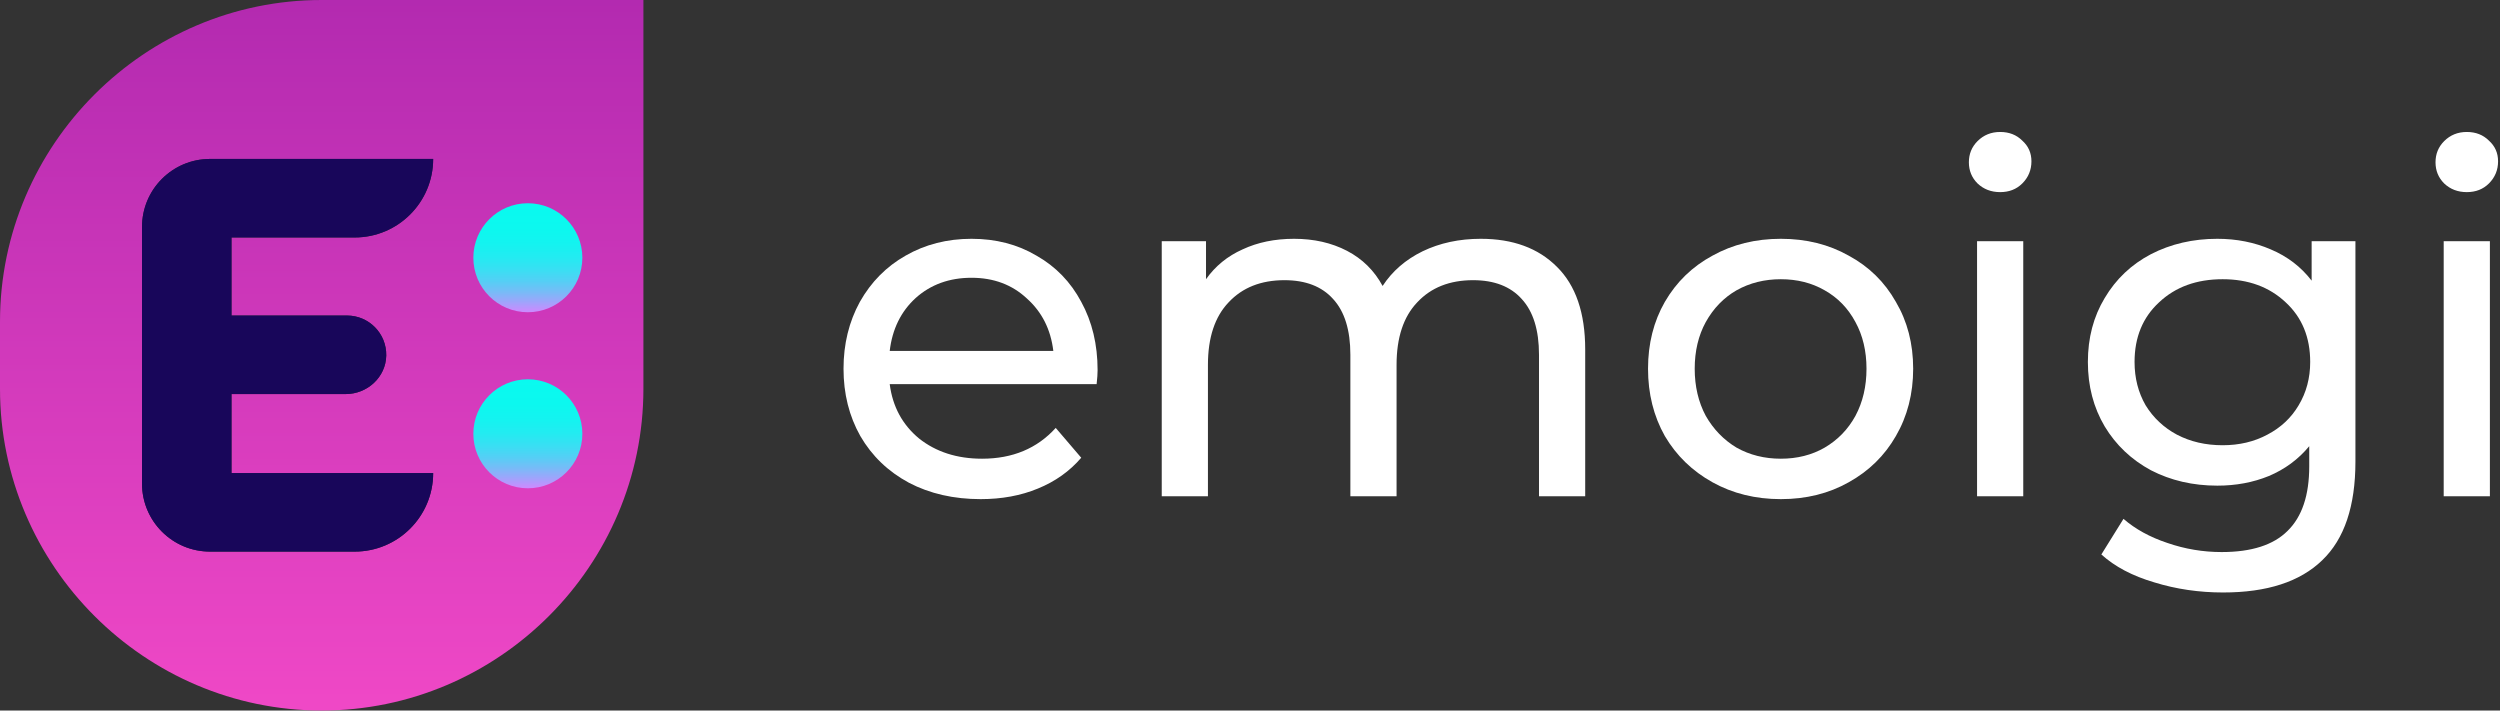
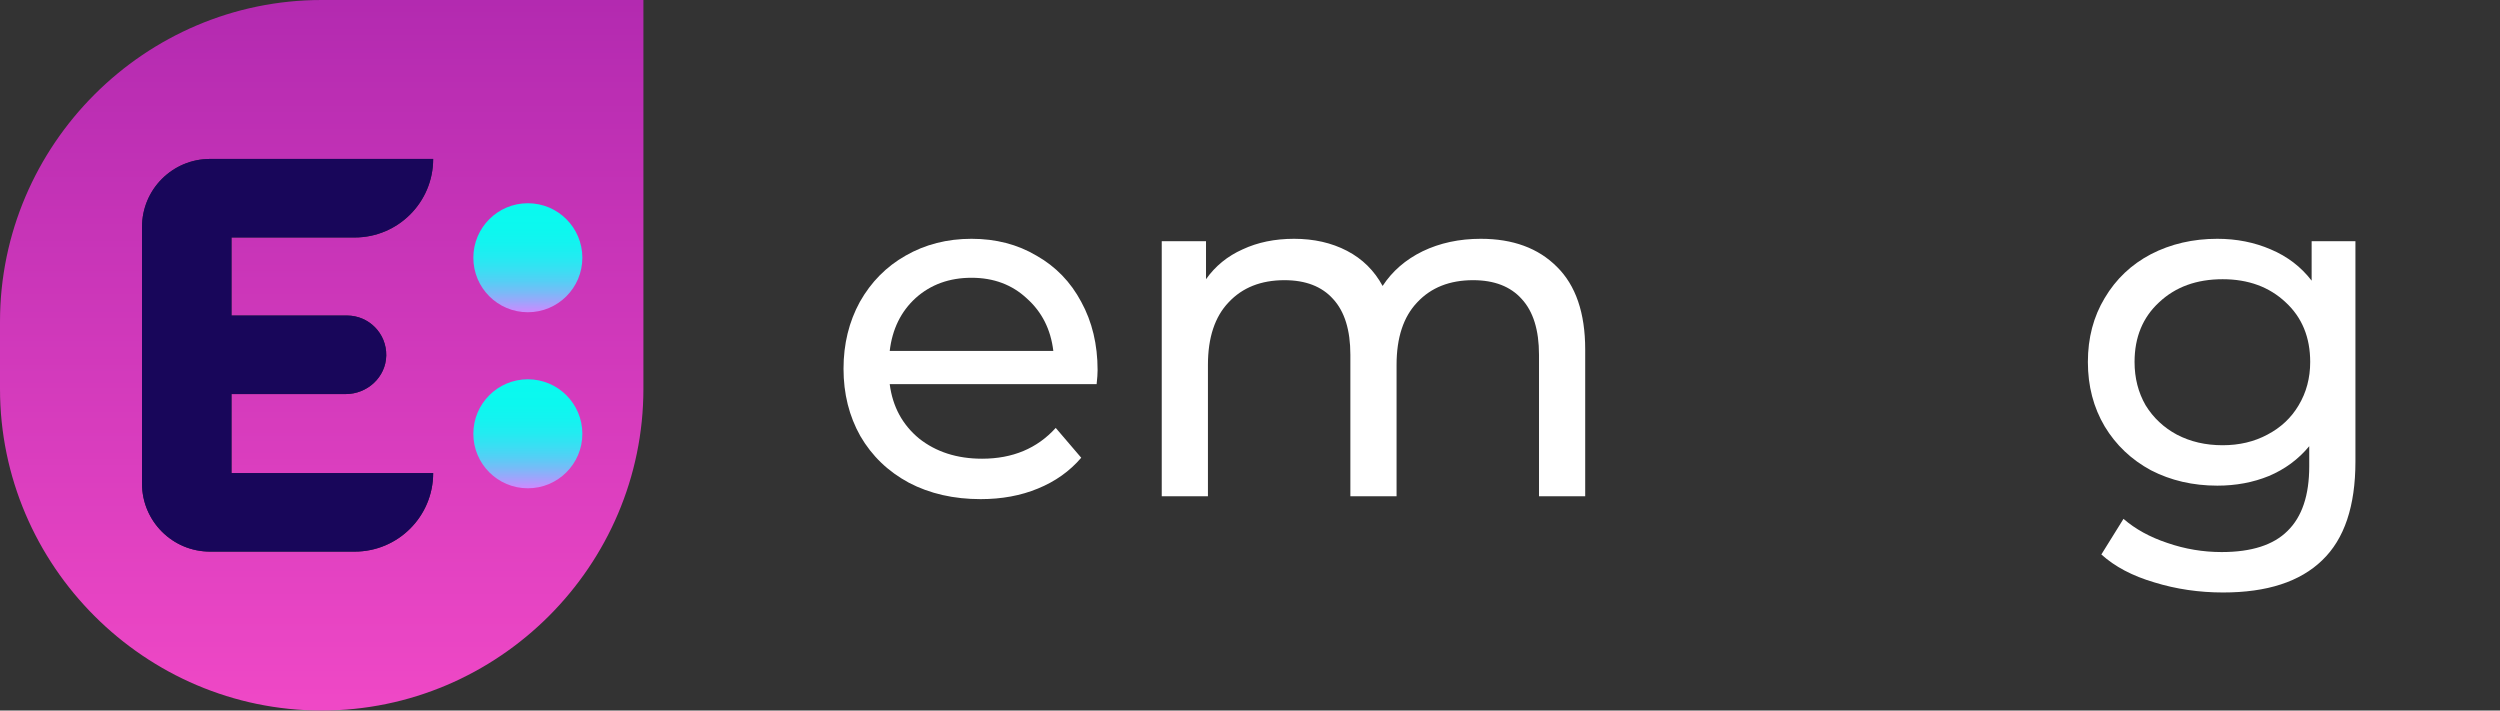
<svg xmlns="http://www.w3.org/2000/svg" width="665" height="189" viewBox="0 0 665 189" fill="none">
  <rect x="0" y="0" width="665" height="189" fill="#333333" stroke="none" />
  <path d="M171.148 0H85.573C38.508 0 0 38.508 0 85.573V103.427C0 150.492 38.508 189 85.573 189C132.639 189 171.147 150.492 171.147 103.427V0H171.148ZM92.301 83.93C98.135 83.93 102.851 88.713 102.744 94.572C102.639 100.321 97.706 104.822 91.955 104.822H61.576V125.837H115.225C115.225 137.374 105.872 146.727 94.335 146.727H55.874C45.879 146.727 37.774 138.624 37.774 128.627V60.378C37.774 50.383 45.877 42.278 55.874 42.278H115.225C115.225 53.815 105.872 63.168 94.335 63.168H61.576V83.93H92.301Z" fill="url(#paint0_linear_21_158)" />
  <path d="M140.407 83.056C148.414 83.056 154.905 76.566 154.905 68.559C154.905 60.552 148.414 54.061 140.407 54.061C132.4 54.061 125.909 60.552 125.909 68.559C125.909 76.566 132.4 83.056 140.407 83.056Z" fill="url(#paint1_linear_21_158)" />
  <path d="M140.407 129.885C148.414 129.885 154.905 123.395 154.905 115.388C154.905 107.381 148.414 100.89 140.407 100.89C132.4 100.89 125.909 107.381 125.909 115.388C125.909 123.395 132.4 129.885 140.407 129.885Z" fill="url(#paint2_linear_21_158)" />
-   <path d="M92.301 83.931C98.135 83.931 102.851 88.713 102.744 94.572C102.639 100.321 97.706 104.822 91.955 104.822H61.576V125.838H115.225C115.225 137.374 105.872 146.727 94.335 146.727H55.874C45.879 146.727 37.774 138.624 37.774 128.627V60.378C37.774 50.383 45.877 42.278 55.874 42.278H115.225C115.225 53.815 105.872 63.168 94.335 63.168H61.576V83.931H92.301Z" fill="#18065A" />
+   <path d="M92.301 83.931C98.135 83.931 102.851 88.713 102.744 94.572C102.639 100.321 97.706 104.822 91.955 104.822H61.576V125.838H115.225C115.225 137.374 105.872 146.727 94.335 146.727H55.874C45.879 146.727 37.774 138.624 37.774 128.627V60.378C37.774 50.383 45.877 42.278 55.874 42.278H115.225C115.225 53.815 105.872 63.168 94.335 63.168H61.576V83.931Z" fill="#18065A" />
  <path d="M291.96 98.464C291.96 99.403 291.875 100.64 291.704 102.176H236.664C237.432 108.149 240.035 112.971 244.472 116.64C248.995 120.224 254.584 122.016 261.24 122.016C269.347 122.016 275.875 119.285 280.824 113.824L287.608 121.76C284.536 125.344 280.696 128.075 276.088 129.952C271.565 131.829 266.488 132.768 260.856 132.768C253.688 132.768 247.331 131.317 241.784 128.416C236.237 125.429 231.928 121.291 228.856 116C225.869 110.709 224.376 104.736 224.376 98.08C224.376 91.509 225.827 85.579 228.728 80.288C231.715 74.997 235.768 70.901 240.888 68C246.093 65.013 251.939 63.52 258.424 63.52C264.909 63.52 270.669 65.013 275.704 68C280.824 70.901 284.792 74.997 287.608 80.288C290.509 85.579 291.96 91.637 291.96 98.464ZM258.424 73.888C252.536 73.888 247.587 75.68 243.576 79.264C239.651 82.848 237.347 87.541 236.664 93.344H280.184C279.501 87.627 277.155 82.976 273.144 79.392C269.219 75.723 264.312 73.888 258.424 73.888Z" fill="white" />
  <path d="M393.887 63.52C402.42 63.52 409.162 65.995 414.111 70.944C419.146 75.893 421.663 83.232 421.663 92.96V132H409.375V94.368C409.375 87.797 407.839 82.848 404.767 79.52C401.78 76.192 397.471 74.528 391.839 74.528C385.61 74.528 380.66 76.491 376.991 80.416C373.322 84.256 371.487 89.803 371.487 97.056V132H359.199V94.368C359.199 87.797 357.663 82.848 354.591 79.52C351.604 76.192 347.295 74.528 341.663 74.528C335.434 74.528 330.484 76.491 326.815 80.416C323.146 84.256 321.311 89.803 321.311 97.056V132H309.023V64.16H320.799V74.272C323.274 70.773 326.516 68.128 330.527 66.336C334.538 64.459 339.103 63.52 344.223 63.52C349.514 63.52 354.207 64.587 358.303 66.72C362.399 68.853 365.556 71.968 367.775 76.064C370.335 72.139 373.876 69.067 378.399 66.848C383.007 64.629 388.17 63.52 393.887 63.52Z" fill="white" />
-   <path d="M473.704 132.768C466.963 132.768 460.904 131.275 455.528 128.288C450.152 125.301 445.928 121.205 442.856 116C439.869 110.709 438.376 104.736 438.376 98.08C438.376 91.424 439.869 85.493 442.856 80.288C445.928 74.997 450.152 70.901 455.528 68C460.904 65.013 466.963 63.52 473.704 63.52C480.445 63.52 486.461 65.013 491.752 68C497.128 70.901 501.309 74.997 504.296 80.288C507.368 85.493 508.904 91.424 508.904 98.08C508.904 104.736 507.368 110.709 504.296 116C501.309 121.205 497.128 125.301 491.752 128.288C486.461 131.275 480.445 132.768 473.704 132.768ZM473.704 122.016C478.056 122.016 481.939 121.035 485.352 119.072C488.851 117.024 491.581 114.208 493.544 110.624C495.507 106.955 496.488 102.773 496.488 98.08C496.488 93.387 495.507 89.248 493.544 85.664C491.581 81.995 488.851 79.179 485.352 77.216C481.939 75.253 478.056 74.272 473.704 74.272C469.352 74.272 465.427 75.253 461.928 77.216C458.515 79.179 455.784 81.995 453.736 85.664C451.773 89.248 450.792 93.387 450.792 98.08C450.792 102.773 451.773 106.955 453.736 110.624C455.784 114.208 458.515 117.024 461.928 119.072C465.427 121.035 469.352 122.016 473.704 122.016Z" fill="white" />
-   <path d="M525.898 64.16H538.186V132H525.898V64.16ZM532.042 51.104C529.653 51.104 527.647 50.336 526.026 48.8C524.49 47.264 523.722 45.387 523.722 43.168C523.722 40.949 524.49 39.072 526.026 37.536C527.647 35.915 529.653 35.104 532.042 35.104C534.431 35.104 536.394 35.872 537.93 37.408C539.551 38.859 540.362 40.693 540.362 42.912C540.362 45.216 539.551 47.179 537.93 48.8C536.394 50.336 534.431 51.104 532.042 51.104Z" fill="white" />
  <path d="M626.544 64.16V122.784C626.544 134.645 623.6 143.392 617.712 149.024C611.824 154.741 603.035 157.6 591.344 157.6C584.944 157.6 578.843 156.704 573.04 154.912C567.237 153.205 562.544 150.731 558.96 147.488L564.848 138.016C568.005 140.747 571.888 142.88 576.496 144.416C581.189 146.037 586.011 146.848 590.96 146.848C598.896 146.848 604.741 144.971 608.496 141.216C612.336 137.461 614.256 131.744 614.256 124.064V118.688C611.355 122.187 607.771 124.832 603.504 126.624C599.323 128.331 594.757 129.184 589.808 129.184C583.323 129.184 577.435 127.819 572.144 125.088C566.939 122.272 562.843 118.389 559.856 113.44C556.869 108.405 555.376 102.688 555.376 96.288C555.376 89.888 556.869 84.213 559.856 79.264C562.843 74.229 566.939 70.347 572.144 67.616C577.435 64.885 583.323 63.52 589.808 63.52C594.928 63.52 599.664 64.459 604.016 66.336C608.453 68.213 612.08 70.987 614.896 74.656V64.16H626.544ZM591.216 118.432C595.653 118.432 599.621 117.493 603.12 115.616C606.704 113.739 609.477 111.136 611.44 107.808C613.488 104.395 614.512 100.555 614.512 96.288C614.512 89.717 612.336 84.427 607.984 80.416C603.632 76.32 598.043 74.272 591.216 74.272C584.304 74.272 578.672 76.32 574.32 80.416C569.968 84.427 567.792 89.717 567.792 96.288C567.792 100.555 568.773 104.395 570.736 107.808C572.784 111.136 575.557 113.739 579.056 115.616C582.64 117.493 586.693 118.432 591.216 118.432Z" fill="white" />
-   <path d="M650.023 64.16H662.311V132H650.023V64.16ZM656.167 51.104C653.778 51.104 651.772 50.336 650.151 48.8C648.615 47.264 647.847 45.387 647.847 43.168C647.847 40.949 648.615 39.072 650.151 37.536C651.772 35.915 653.778 35.104 656.167 35.104C658.556 35.104 660.519 35.872 662.055 37.408C663.676 38.859 664.487 40.693 664.487 42.912C664.487 45.216 663.676 47.179 662.055 48.8C660.519 50.336 658.556 51.104 656.167 51.104Z" fill="white" />
  <defs>
    <linearGradient id="paint0_linear_21_158" x1="85.575" y1="189.002" x2="85.575" y2="0" gradientUnits="userSpaceOnUse">
      <stop offset="0.006" stop-color="#EF48C6" />
      <stop offset="1" stop-color="#B32AB0" />
    </linearGradient>
    <linearGradient id="paint1_linear_21_158" x1="140.407" y1="83.058" x2="140.407" y2="54.061" gradientUnits="userSpaceOnUse">
      <stop offset="0.011" stop-color="#C98CFE" />
      <stop offset="0.097" stop-color="#9DA5FB" />
      <stop offset="0.189" stop-color="#76BCF7" />
      <stop offset="0.286" stop-color="#54CFF5" />
      <stop offset="0.39" stop-color="#39DFF3" />
      <stop offset="0.503" stop-color="#23EBF1" />
      <stop offset="0.628" stop-color="#14F3F0" />
      <stop offset="0.775" stop-color="#0CF8EF" />
      <stop offset="1" stop-color="#09FAEF" />
    </linearGradient>
    <linearGradient id="paint2_linear_21_158" x1="140.407" y1="129.886" x2="140.407" y2="100.889" gradientUnits="userSpaceOnUse">
      <stop offset="0.011" stop-color="#C98CFE" />
      <stop offset="0.097" stop-color="#9DA5FB" />
      <stop offset="0.189" stop-color="#76BCF7" />
      <stop offset="0.286" stop-color="#54CFF5" />
      <stop offset="0.39" stop-color="#39DFF3" />
      <stop offset="0.503" stop-color="#23EBF1" />
      <stop offset="0.628" stop-color="#14F3F0" />
      <stop offset="0.775" stop-color="#0CF8EF" />
      <stop offset="1" stop-color="#09FAEF" />
    </linearGradient>
  </defs>
</svg>